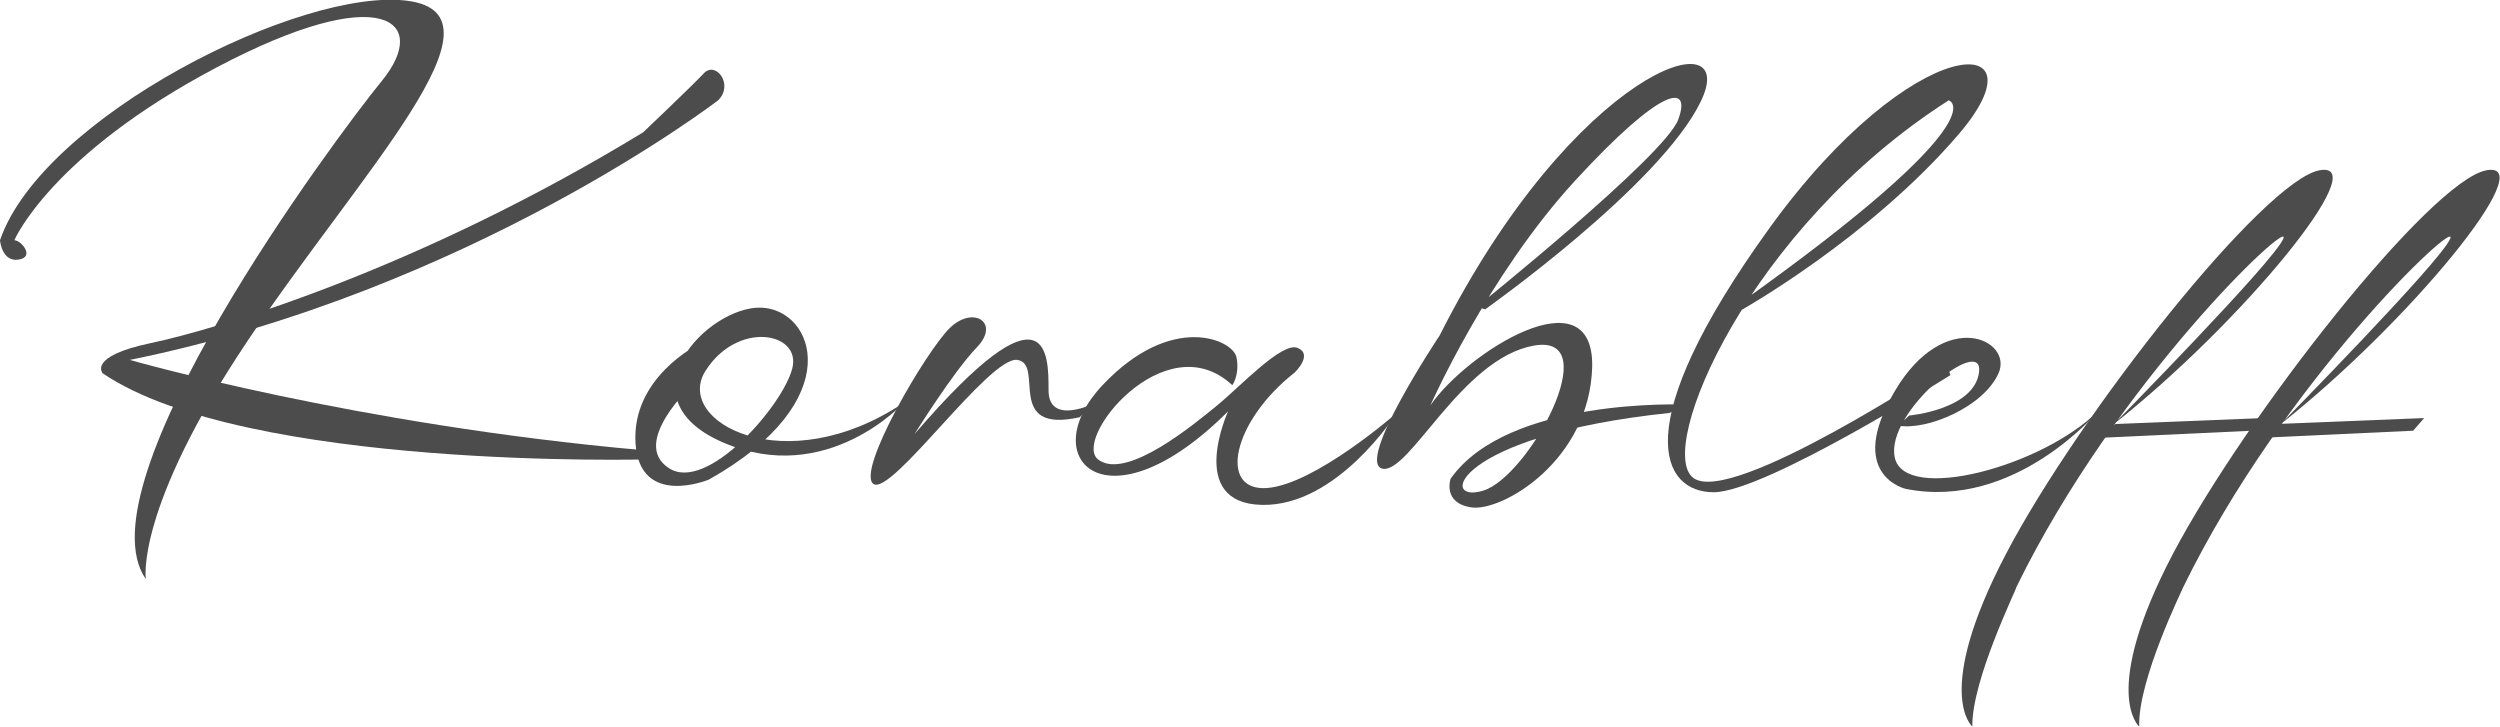
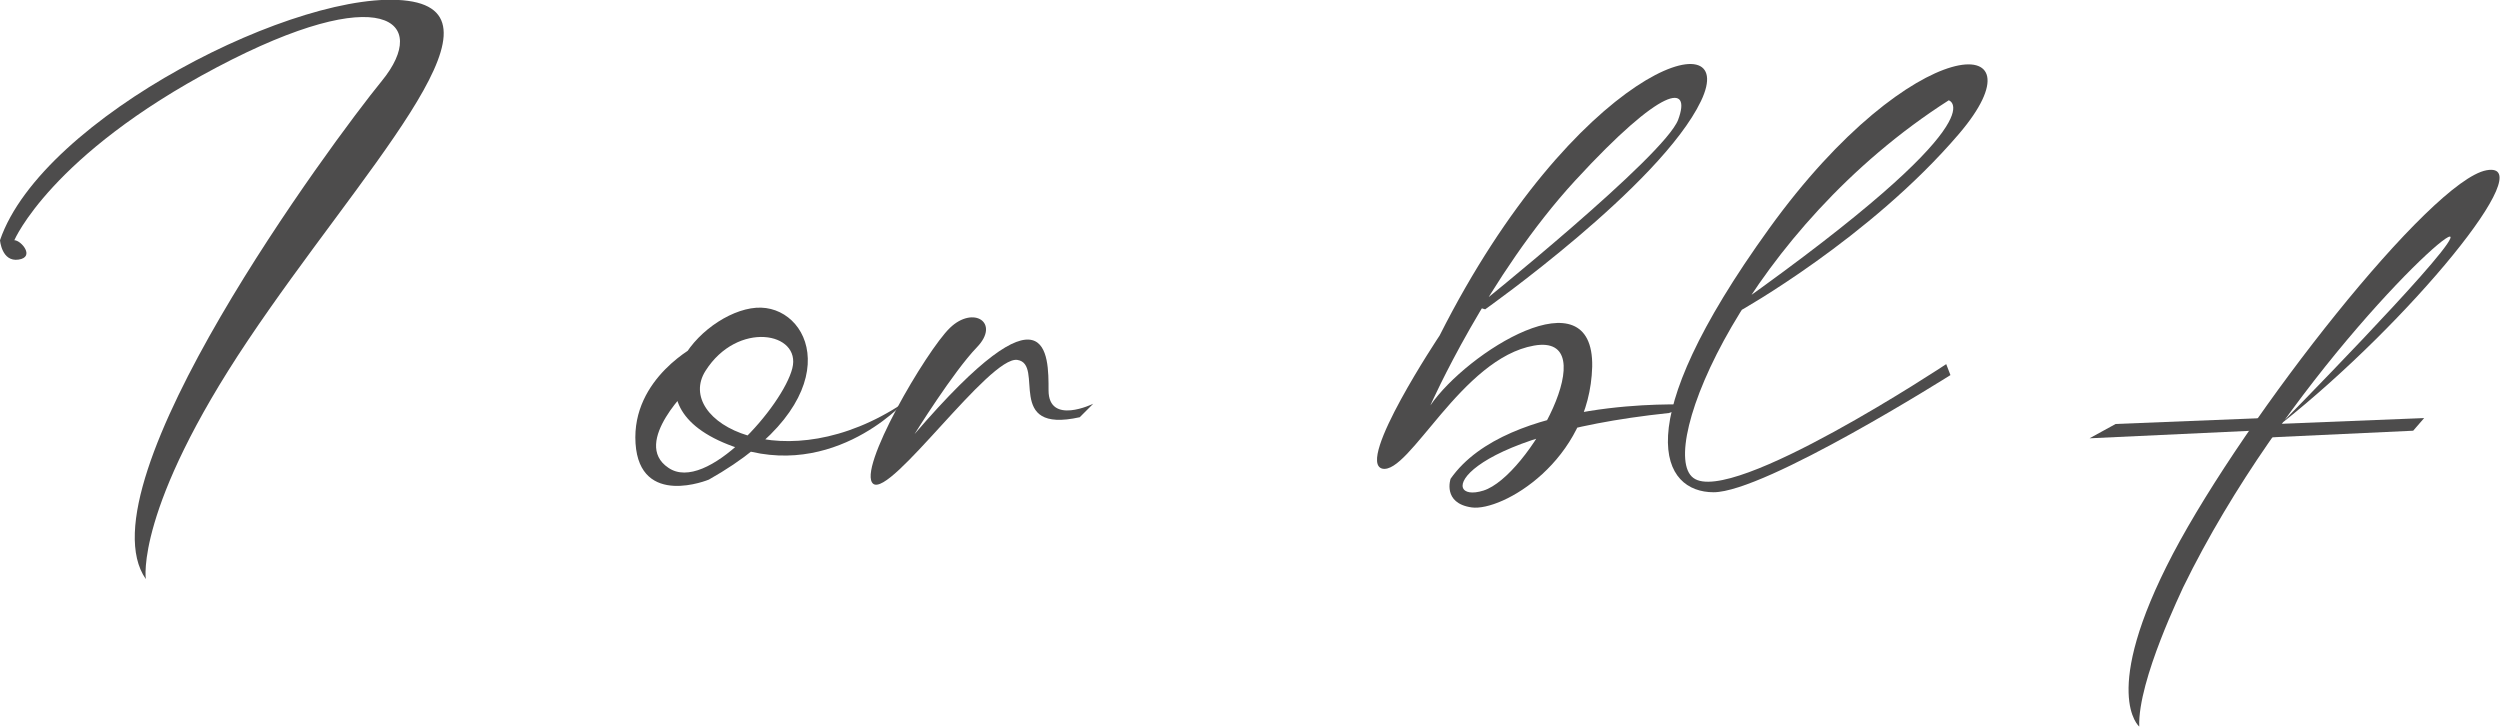
<svg xmlns="http://www.w3.org/2000/svg" version="1.1" id="Слой_1" x="0px" y="0px" viewBox="0 0 296.6 86.2" style="enable-background:new 0 0 296.6 86.2;" xml:space="preserve">
  <style type="text/css"> .st0{fill:#4D4C4C;} </style>
  <g>
    <path class="st0" d="M1.7,28.5c0,0,4.3-10.1,24-20.5s25.4-5.5,19.6,1.6s-35.9,47.8-28,59.1c0,0-1.3-8.3,12.1-28.3S61,1.8,48.4,0.1 S5,13.9,0,28.5c0,0,0.2,2.6,2.2,2.3C4.2,30.5,2.5,28.5,1.7,28.5z" />
-     <path class="st0" d="M85.2,11.9c0,0-29.4,22.6-69.8,30.8c0,0,26.8,7.7,60.8,10.7l0.8,1.1c0,0-47.8,1.3-64.8-10.2c0,0-1.9-2,5.7-3.6 c7.6-1.6,31.5-8.6,58.4-25c0,0,5.8-5.5,7.2-7S87.1,10,85.2,11.9z" />
    <path class="st0" d="M82.1,45.7c0,0-7.3,6.8-2.8,9.8c4.5,3.1,13.6-7.4,14.7-11.8c1.1-4.3-6.5-5.7-10.3,0.3 c-3.8,6,9.4,13.2,23.5,3.8c0,0-9.1,10-21.4,4.7s-1.8-16.2,4.5-16c6.3,0.2,10.5,11-6.2,20.4c0,0-8.2,3.4-8.7-4.3 c-0.5-7.8,7.4-11.7,7.4-11.7L82.1,45.7z" />
    <path class="st0" d="M108.5,51.5c0,0,4.6-7.4,7.4-10.3s-0.4-5-3.2-2.3s-11.1,16.9-9.1,18.5c2.1,1.6,13.8-15.2,17.1-14.7 c3.3,0.5-1.6,8.8,7.4,6.8l1.6-1.6c0,0-5.3,2.6-5.3-1.6S124.5,32.9,108.5,51.5z" />
-     <path class="st0" d="M146.2,45.7c0,0,0.9-1.2,0.5-3.3s-7.7-5.4-15.9,3.3c-8.2,8.7,0.5,17.5,14.9,3.1c0,0-5,10.9,4,11.1 s16-10.9,16-10.9s-9.7,8.5-15.4,8.9c-5.8,0.4-4.1-7.9,3.3-13.7c0,0,2.2-2.1,0.4-2.9c-1.8-0.9-6.9,4.6-9.6,6.8s-10.6,8.8-14,6.5 C126.9,52.4,138.2,38.2,146.2,45.7z" />
    <path class="st0" d="M176.2,36.7c0,0,20.8-14.7,25.6-24.7s-15-3.9-31,27.8c0,0-10,15-6.8,15.8c3.2,0.7,9.4-13.1,18-14.6 s-0.6,15.5-6,17.2s-3.6-6.5,22-9.2l2.1-0.7l-0.2-0.3c0,0-21-0.9-27.8,8.8c0,0-1,2.9,2.5,3.4c3.6,0.5,14-5.5,14.3-16.7 c0.2-11.2-14.9-1.7-19.2,4.6c0,0,6.8-15.4,17.2-26.7c10.4-11.3,13.8-11.5,12.2-7.2s-23.9,22.2-23.9,22.2L176.2,36.7z" />
    <path class="st0" d="M206.4,36.9c0,0,15.4-8.6,26-21S227,3.4,209.9,27.1s-12.7,31.3-6.6,31.3s28.1-13.9,28.1-13.9l-0.5-1.3 c0,0-25.5,16.9-30,13.5c-4.5-3.3,6.5-29.6,30.3-44.8c0,0,6.4,1.9-25.1,24.3L206.4,36.9z" />
-     <path class="st0" d="M226.5,49.3c0,0,7.8-0.7,8.3-5.2c0.5-4.5-11.2,4.8-10,10.2c1.2,5.4,17.5,1.1,24.2-5.6c0,0-9.9,11.9-22.9,9.3 c0,0-7.2-1.6-1.3-11.6c5.9-10,14.1-6.1,12.3-2.1s-8.5,6.8-11.9,6.2L226.5,49.3z" />
-     <path class="st0" d="M234,86.2c0,0-4.7-3.9,4-20.5s30.6-44.3,37.2-45.5c6.6-1.2-9.1,18-24.4,30.1c0,0,19.1-19.4,20.1-22 s-19.8,17-31.7,41.4C239.3,69.8,233.9,80.7,234,86.2z" />
    <path class="st0" d="M253.8,86.2c0,0-4.7-3.9,4-20.5c8.7-16.5,30.6-44.3,37.2-45.5c6.6-1.2-9.1,18-24.4,30.1c0,0,19.1-19.4,20.1-22 s-19.8,17-31.7,41.4C259,69.8,253.6,80.7,253.8,86.2z" />
    <polygon class="st0" points="251,50.3 268.5,49.6 267.2,51.1 247.9,52 " />
    <polygon class="st0" points="270.1,50.3 287.6,49.6 286.3,51.1 267,52 " />
  </g>
</svg>